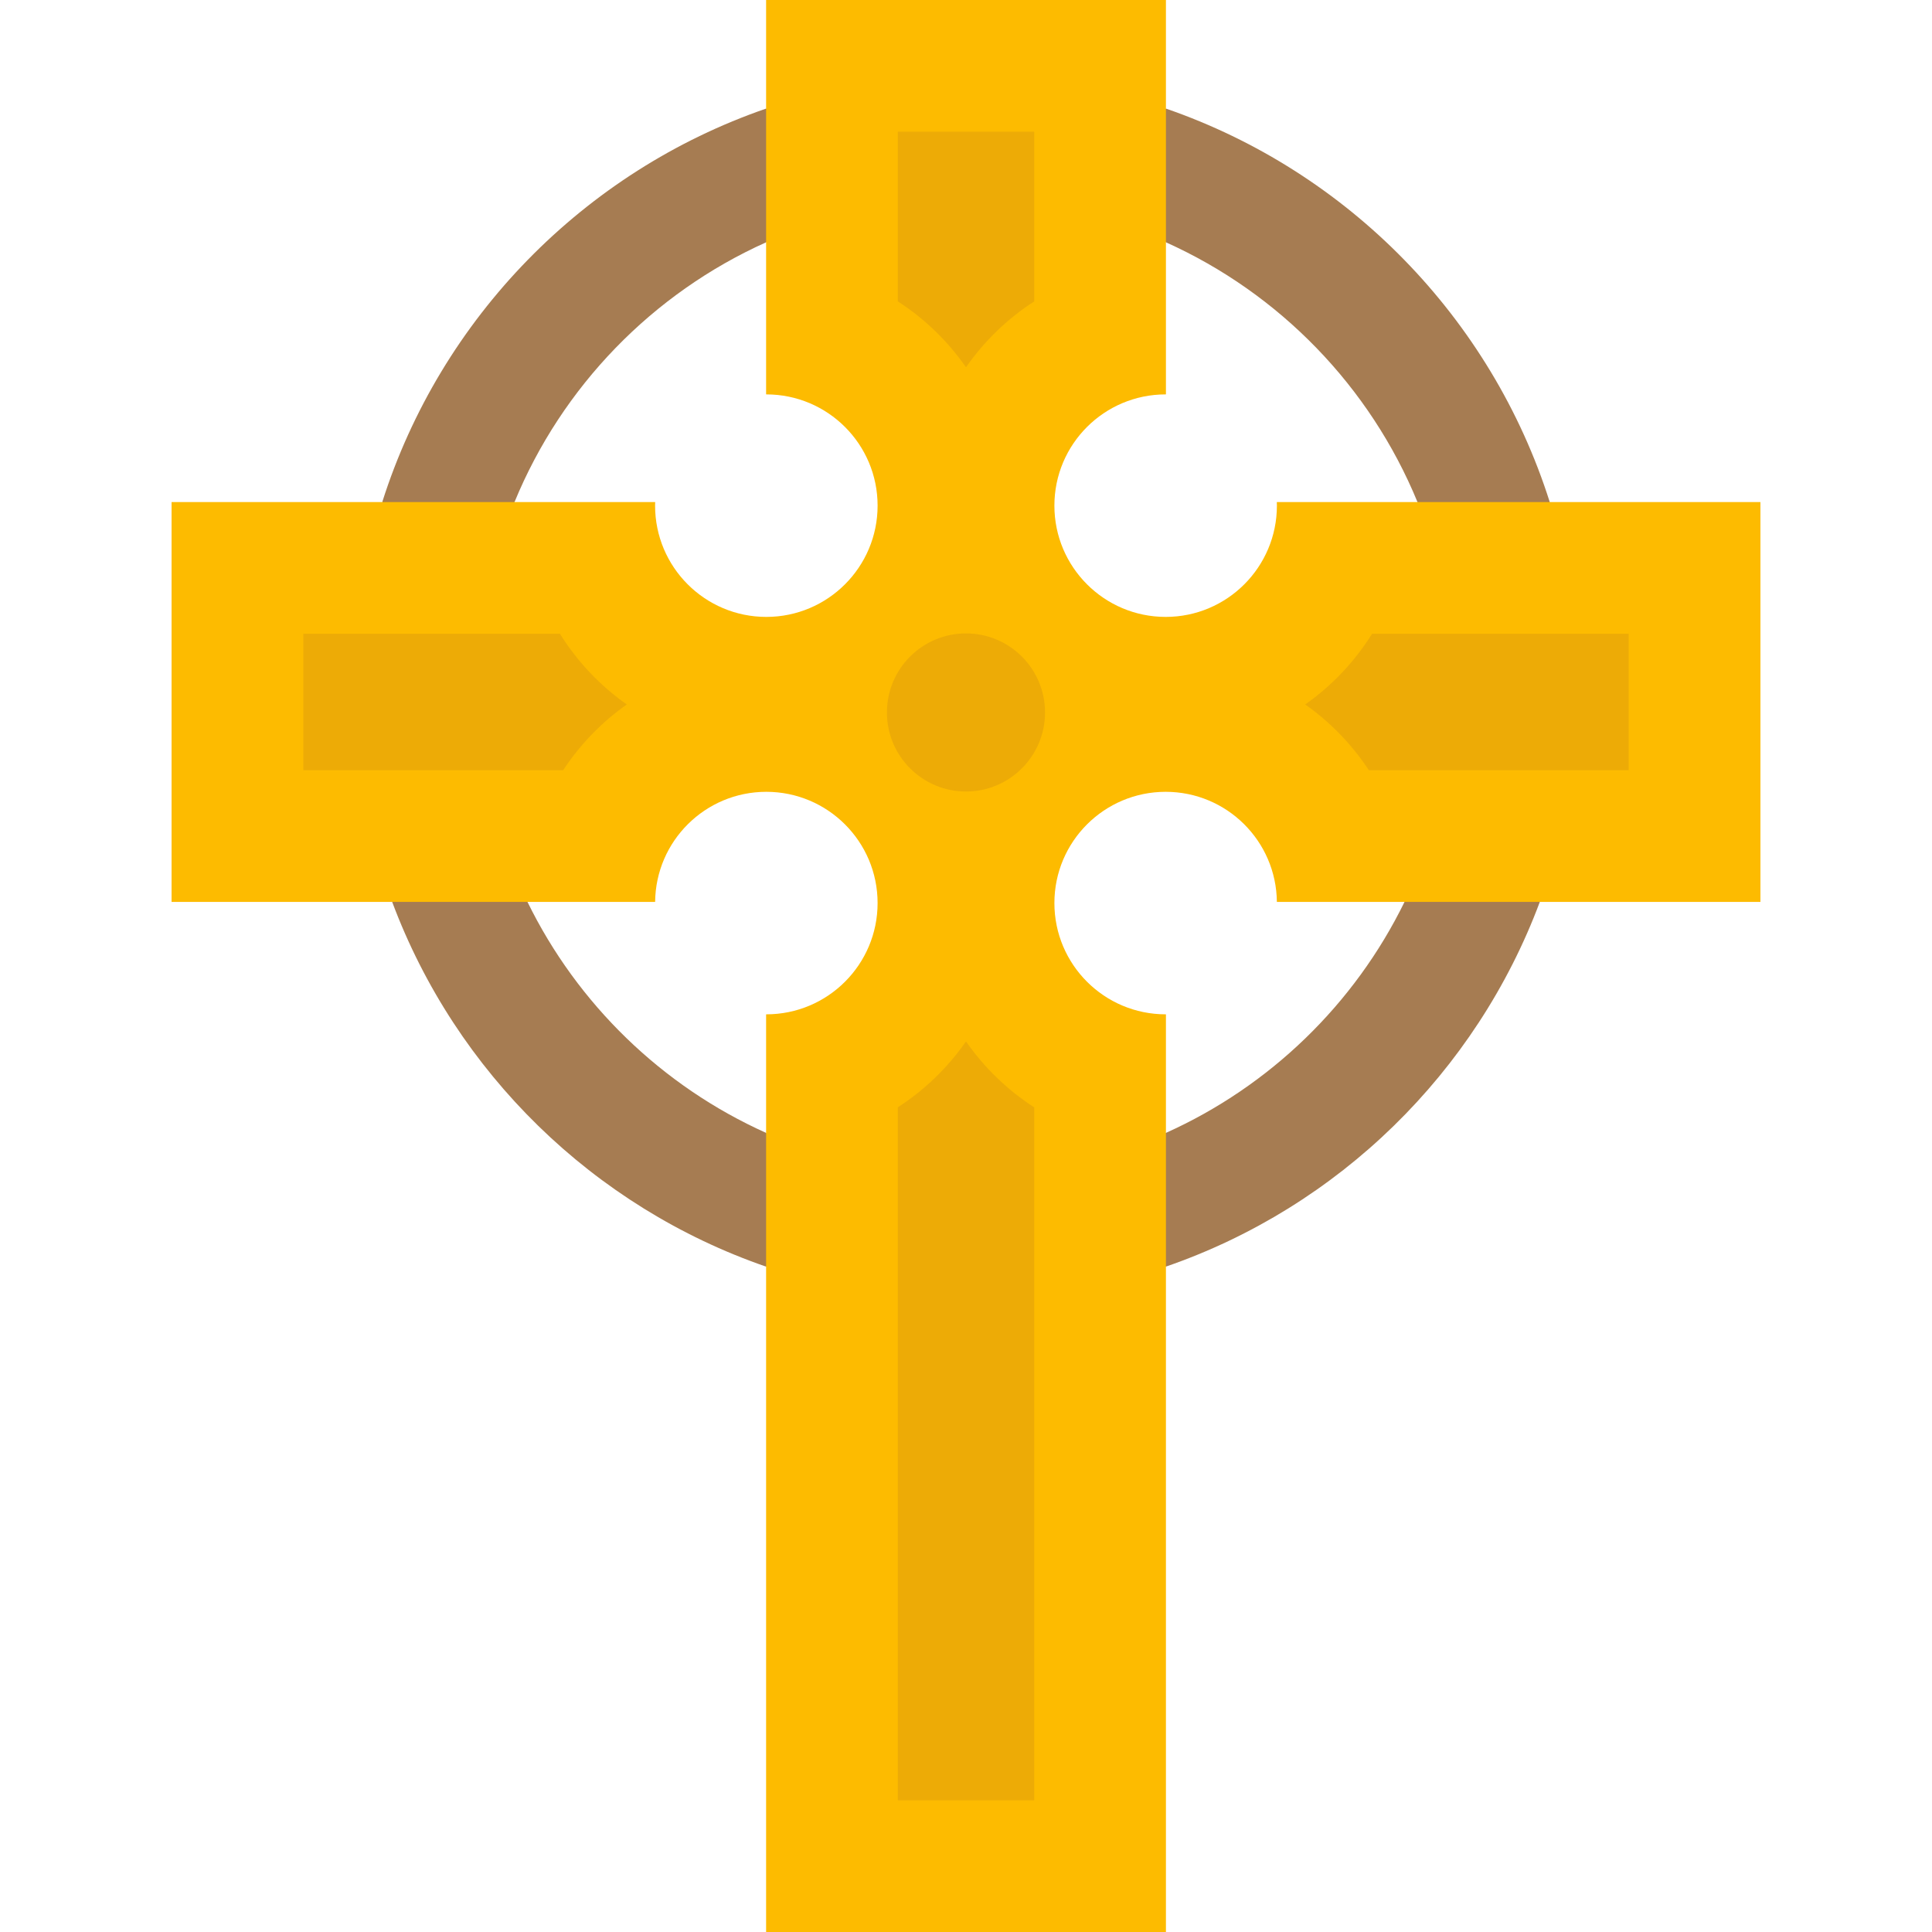
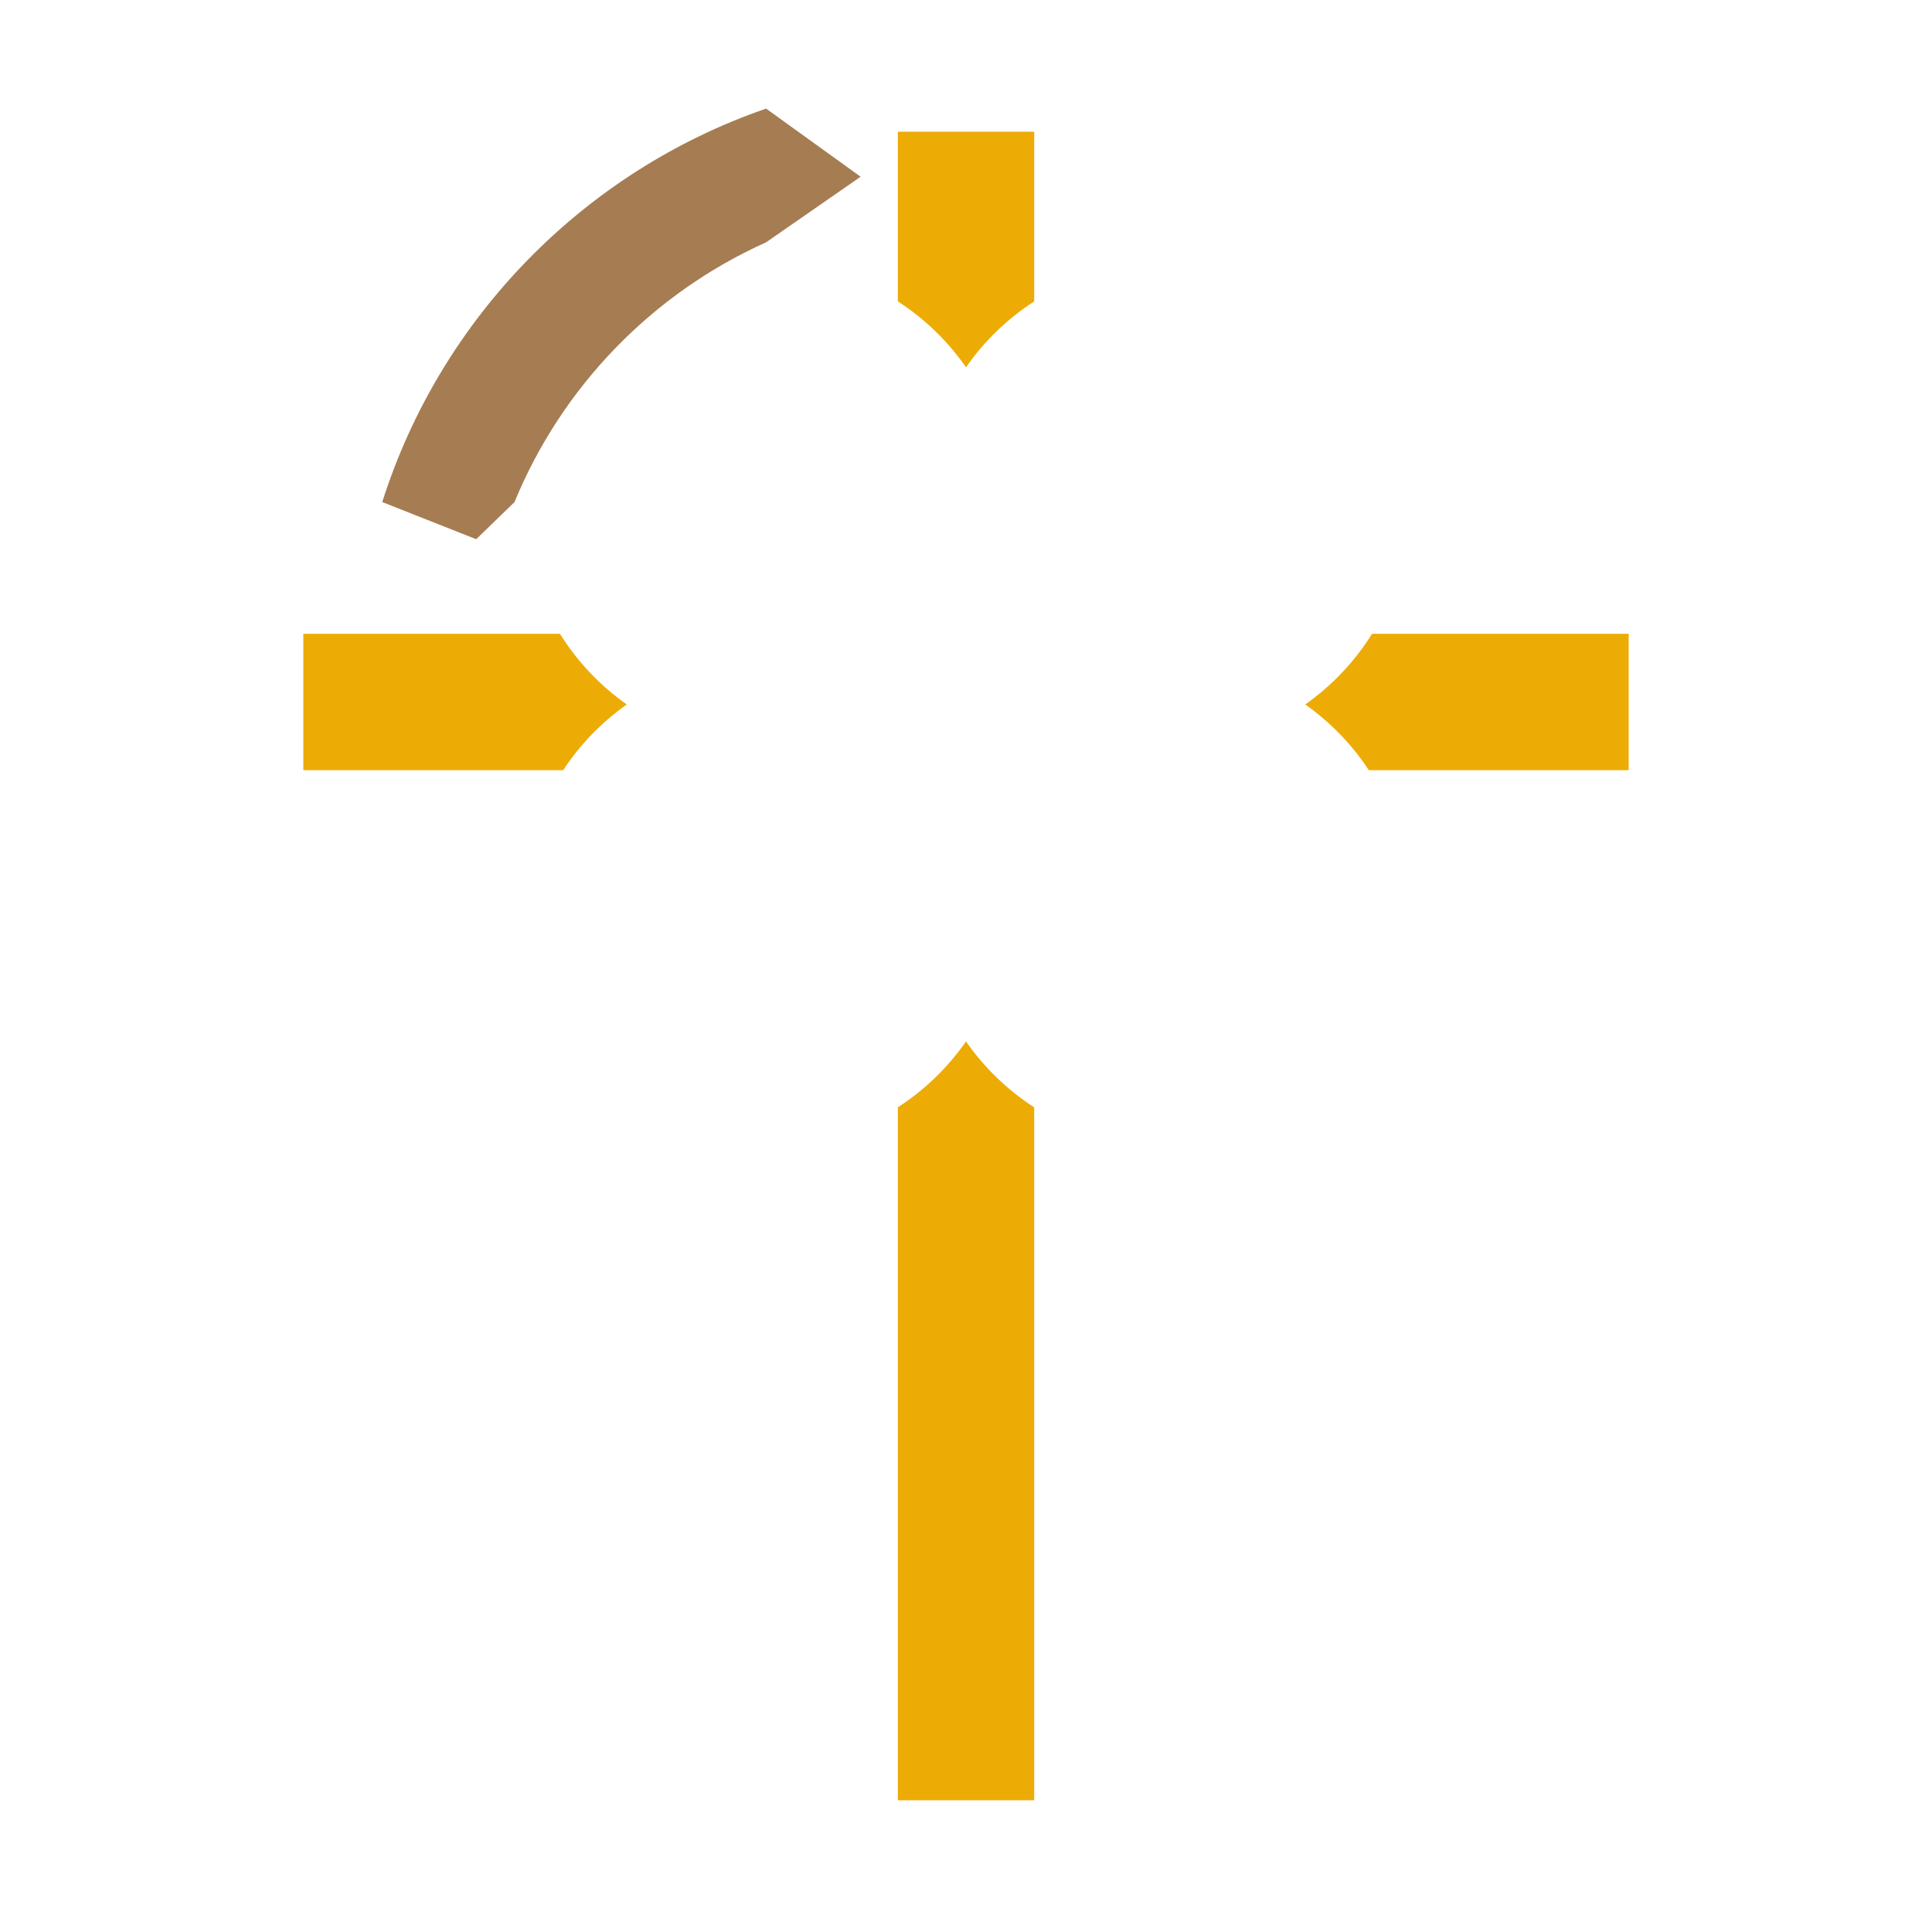
<svg xmlns="http://www.w3.org/2000/svg" height="800px" width="800px" version="1.1" id="Layer_1" viewBox="0 0 512 512" xml:space="preserve">
  <g>
-     <path style="fill:#A67C52;" d="M372.214,239.012l21.114-22.269l14.741,22.269c-16.886,45.212-53.347,80.87-99.083,96.651   l-34.913-19.999l34.913-15.437C336.544,287.844,358.97,266.093,372.214,239.012z" />
-     <path style="fill:#A67C52;" d="M203.025,300.227l19.229,20.092l-19.229,15.356c-45.736-15.792-82.209-51.45-99.095-96.663   l18.24-19.941l17.616,19.941C153.03,266.093,175.467,287.856,203.025,300.227z" />
    <path style="fill:#A67C52;" d="M203.025,28.778l25.048,18.056l-25.048,17.381c-30.107,13.523-54.092,38.23-66.672,68.837   l-10.159,9.842l-24.894-9.842C116.79,84.243,154.752,45.443,203.025,28.778z" />
-     <path style="fill:#A67C52;" d="M410.7,133.051l-17.372,22.013l-17.681-22.013c-12.58-30.607-36.566-55.314-66.661-68.837   l-18.07-18.545l18.07-16.892C357.259,45.443,395.21,84.243,410.7,133.051z" />
  </g>
-   <path style="fill:#FDBB00;" d="M466.532,133.054v105.961H338.383c-0.151-16.141-13.29-29.176-29.467-29.176  c-16.281,0-29.49,13.197-29.49,29.478s13.209,29.49,29.49,29.49h0.07V512H203.025V268.807h0.058c16.281,0,29.49-13.209,29.49-29.49  s-13.209-29.478-29.49-29.478c-16.176,0-29.315,13.034-29.467,29.176H45.468V133.054h128.16c-0.023,0.314-0.023,0.628-0.023,0.943  c0,16.281,13.197,29.49,29.478,29.49s29.49-13.209,29.49-29.49s-13.209-29.478-29.49-29.478h-0.058V0h105.961v104.518h-0.07  c-16.281,0-29.49,13.197-29.49,29.478s13.209,29.49,29.49,29.49c16.281,0,29.478-13.209,29.478-29.49c0-0.314,0-0.628-0.023-0.943  H466.532z" />
  <g>
    <path style="fill:#EDAB06;" d="M237.938,477.087V293.443c7.1-4.586,13.243-10.526,18.061-17.455   c4.821,6.936,10.97,12.884,18.074,17.473v183.626H237.938z M362.751,204.102c-4.476-6.807-10.203-12.72-16.85-17.412   c7.079-4.986,13.112-11.358,17.701-18.723h68.015v36.135H362.751z M80.382,204.102v-36.135h68.015   c4.589,7.364,10.622,13.737,17.701,18.723c-6.646,4.692-12.373,10.605-16.85,17.412H80.382z M256.002,97.334   c-4.819-6.933-10.964-12.876-18.064-17.462V34.913h36.135v44.962C266.969,84.462,260.823,90.404,256.002,97.334z" />
-     <circle style="fill:#EDAB06;" cx="255.994" cy="188.81" r="20.948" />
  </g>
</svg>